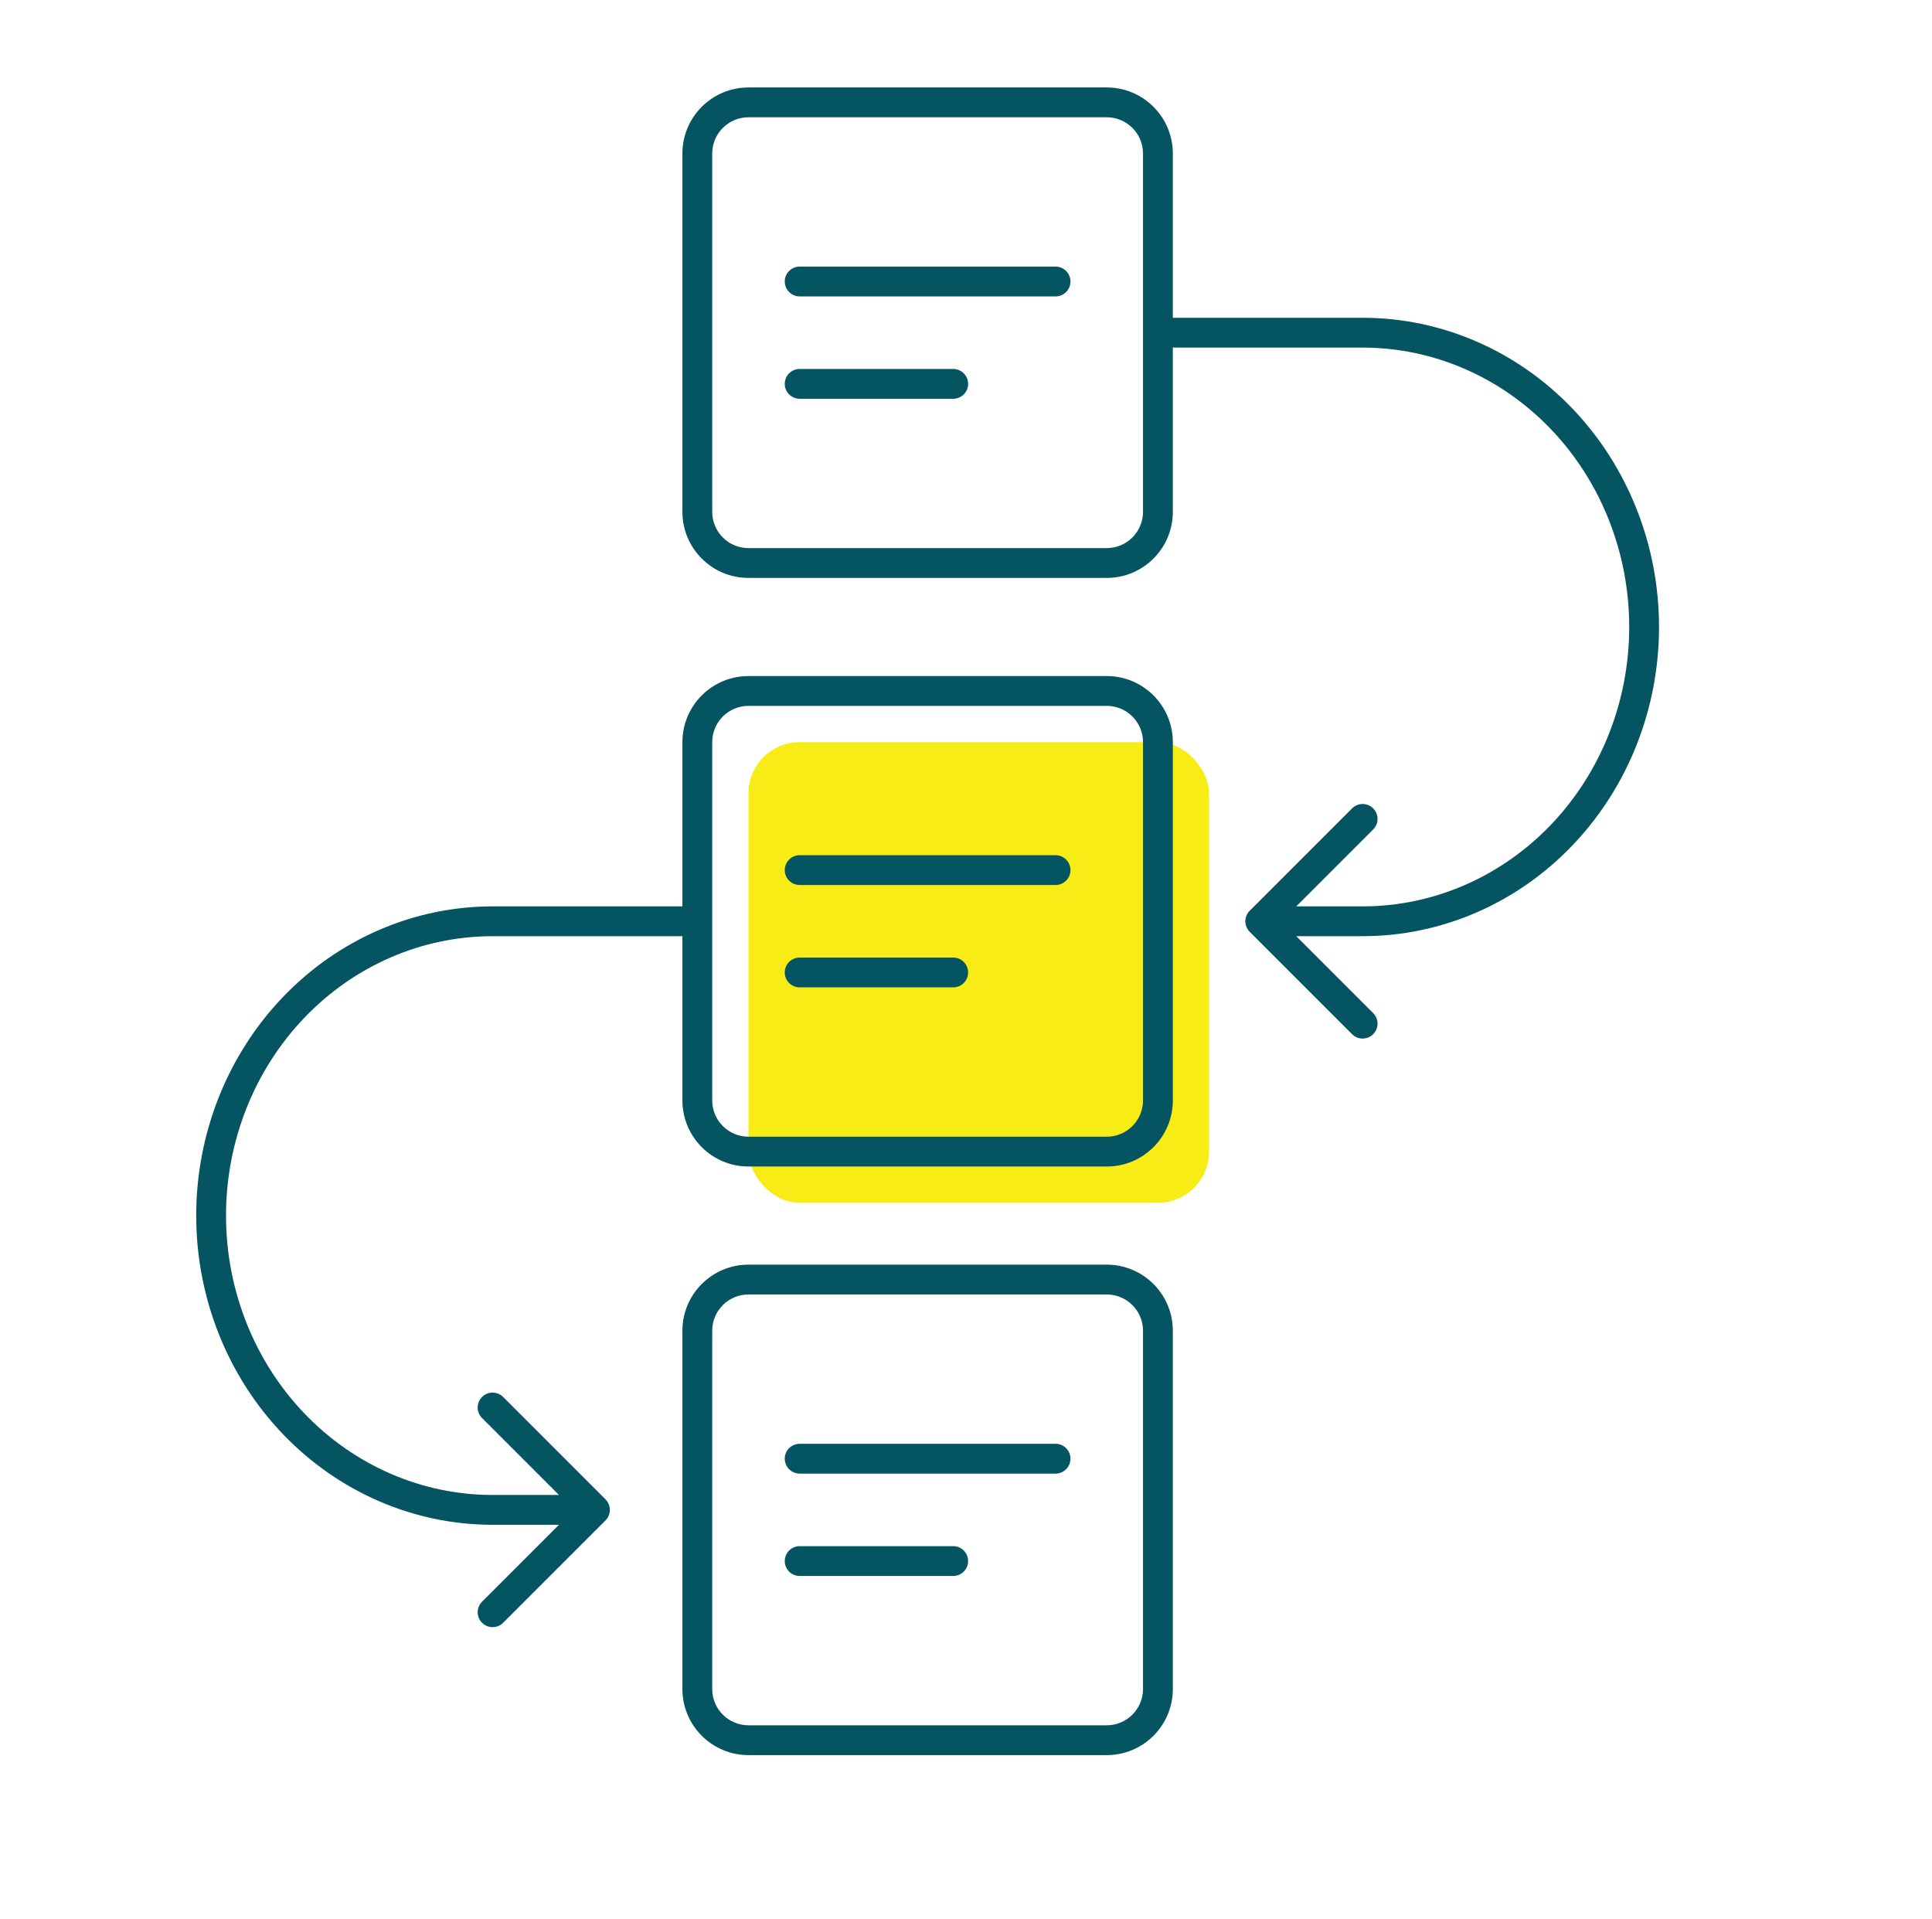
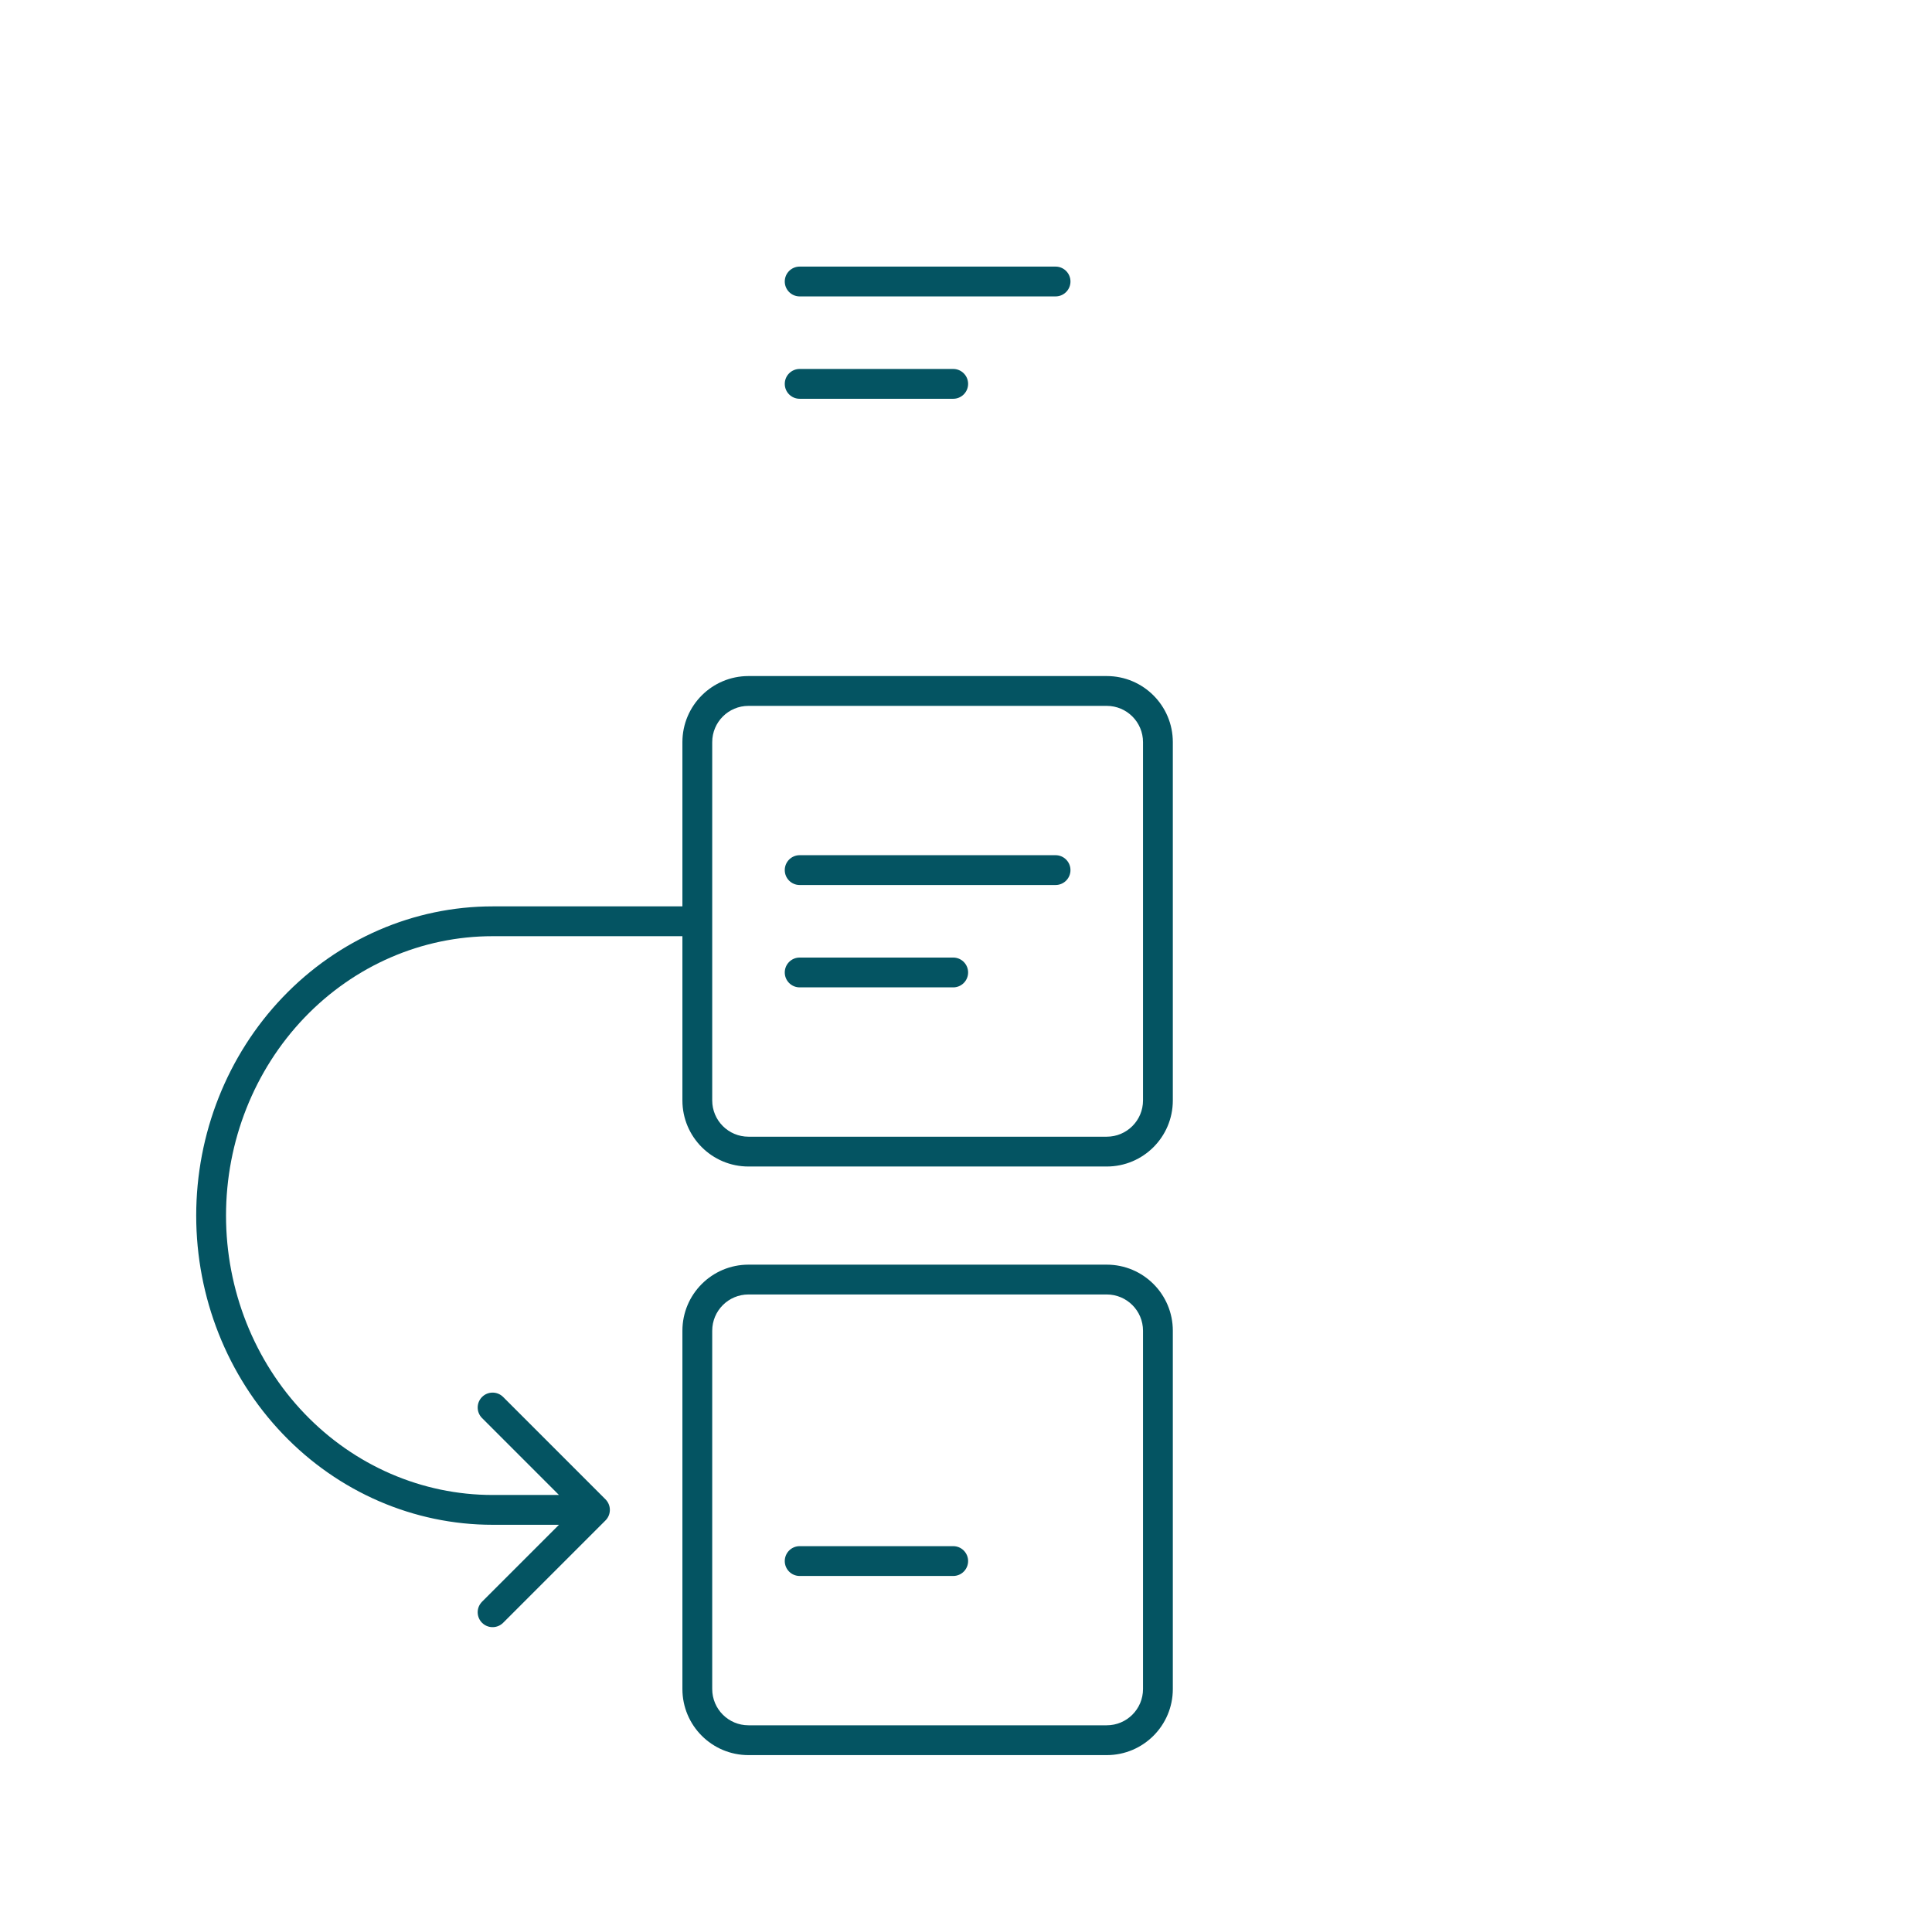
<svg xmlns="http://www.w3.org/2000/svg" viewBox="0 0 151 150" fill="none" width="151" height="150">
-   <rect x="58.5" y="58" width="36" height="36" rx="4" fill="#F8EC17" />
  <path d="M89.335 104C89.335 102.434 88.066 101.165 86.5 101.165H58.5C56.934 101.165 55.665 102.434 55.665 104V132C55.665 133.566 56.934 134.835 58.5 134.835H86.5C88.066 134.835 89.335 133.566 89.335 132V104ZM91.665 132C91.665 134.853 89.353 137.165 86.5 137.165H58.5C55.647 137.165 53.335 134.853 53.335 132V104C53.335 101.147 55.647 98.835 58.5 98.835H86.5C89.353 98.835 91.665 101.147 91.665 104V132Z" fill="#045462" />
-   <path d="M82.5 112.835L82.619 112.841C83.207 112.9 83.665 113.397 83.665 114C83.665 114.603 83.207 115.1 82.619 115.159L82.5 115.165H62.5C61.857 115.165 61.335 114.643 61.335 114C61.335 113.357 61.857 112.835 62.5 112.835H82.5Z" fill="#045462" />
  <path d="M74.5 120.835L74.619 120.841C75.207 120.9 75.665 121.397 75.665 122C75.665 122.603 75.207 123.1 74.619 123.159L74.5 123.165H62.5C61.857 123.165 61.335 122.643 61.335 122C61.335 121.357 61.857 120.835 62.5 120.835H74.5Z" fill="#045462" />
  <path d="M74.619 28.841C75.207 28.901 75.665 29.397 75.665 30C75.665 30.603 75.207 31.099 74.619 31.159L74.5 31.165H62.5C61.857 31.165 61.335 30.643 61.335 30C61.335 29.357 61.857 28.835 62.5 28.835H74.5L74.619 28.841Z" fill="#045462" />
  <path d="M82.619 20.841C83.207 20.901 83.665 21.397 83.665 22C83.665 22.603 83.207 23.099 82.619 23.159L82.5 23.165H62.5C61.857 23.165 61.335 22.643 61.335 22C61.335 21.357 61.857 20.835 62.5 20.835H82.5L82.619 20.841Z" fill="#045462" />
-   <path fill-rule="evenodd" clip-rule="evenodd" d="M86.5 6.835C89.353 6.835 91.665 9.147 91.665 12V24.835H106.5C112.661 24.835 118.559 27.395 122.898 31.932C127.236 36.467 129.665 42.608 129.665 49C129.665 55.392 127.236 61.533 122.898 66.068C118.559 70.606 112.661 73.165 106.5 73.165H101.313L107.324 79.176C107.779 79.631 107.779 80.369 107.324 80.824C106.869 81.279 106.131 81.279 105.676 80.824L97.676 72.824L97.597 72.735C97.223 72.278 97.249 71.602 97.676 71.176L105.676 63.176L105.765 63.097C106.222 62.723 106.898 62.749 107.324 63.176C107.751 63.602 107.777 64.278 107.403 64.735L107.324 64.824L101.313 70.835H106.5C112.009 70.835 117.303 68.547 121.215 64.458C125.128 60.367 127.335 54.807 127.335 49C127.335 43.193 125.128 37.633 121.215 33.542C117.303 29.453 112.009 27.165 106.5 27.165H91.665V40C91.665 42.853 89.353 45.165 86.5 45.165H58.5C55.647 45.165 53.335 42.853 53.335 40V12C53.335 9.147 55.647 6.835 58.5 6.835H86.5ZM58.5 9.165C56.934 9.165 55.665 10.434 55.665 12V40C55.665 41.566 56.934 42.835 58.5 42.835H86.5C88.066 42.835 89.335 41.566 89.335 40V12C89.335 10.434 88.066 9.165 86.5 9.165H58.5Z" fill="#045462" />
  <path d="M74.619 74.841C75.207 74.9 75.665 75.397 75.665 76C75.665 76.603 75.207 77.1 74.619 77.159L74.5 77.165H62.5C61.857 77.165 61.335 76.643 61.335 76C61.335 75.357 61.857 74.835 62.5 74.835H74.5L74.619 74.841Z" fill="#045462" />
  <path d="M82.619 66.841C83.207 66.9 83.665 67.397 83.665 68C83.665 68.603 83.207 69.1 82.619 69.159L82.5 69.165H62.5C61.857 69.165 61.335 68.643 61.335 68C61.335 67.357 61.857 66.835 62.5 66.835H82.5L82.619 66.841Z" fill="#045462" />
  <path fill-rule="evenodd" clip-rule="evenodd" d="M86.5 52.835C89.353 52.835 91.665 55.147 91.665 58V86C91.665 88.853 89.353 91.165 86.5 91.165H58.5C55.647 91.165 53.335 88.853 53.335 86V73.165H38.5C32.991 73.165 27.697 75.453 23.785 79.542C19.872 83.633 17.665 89.193 17.665 95C17.665 100.807 19.872 106.367 23.785 110.458C27.697 114.548 32.991 116.835 38.5 116.835H43.687L37.676 110.824C37.221 110.369 37.221 109.631 37.676 109.176C38.131 108.721 38.869 108.721 39.324 109.176L47.324 117.176L47.403 117.265C47.777 117.722 47.751 118.398 47.324 118.824L39.324 126.824L39.235 126.903C38.778 127.277 38.102 127.251 37.676 126.824C37.249 126.398 37.223 125.722 37.597 125.265L37.676 125.176L43.687 119.165H38.5C32.339 119.165 26.441 116.606 22.102 112.068C17.764 107.533 15.335 101.393 15.335 95C15.335 88.608 17.764 82.467 22.102 77.932C26.441 73.394 32.339 70.835 38.5 70.835H53.335V58C53.335 55.147 55.647 52.835 58.5 52.835H86.5ZM58.5 55.165C56.934 55.165 55.665 56.434 55.665 58V86C55.665 87.566 56.934 88.835 58.5 88.835H86.5C88.066 88.835 89.335 87.566 89.335 86V58C89.335 56.434 88.066 55.165 86.5 55.165H58.5Z" fill="#045462" />
</svg>